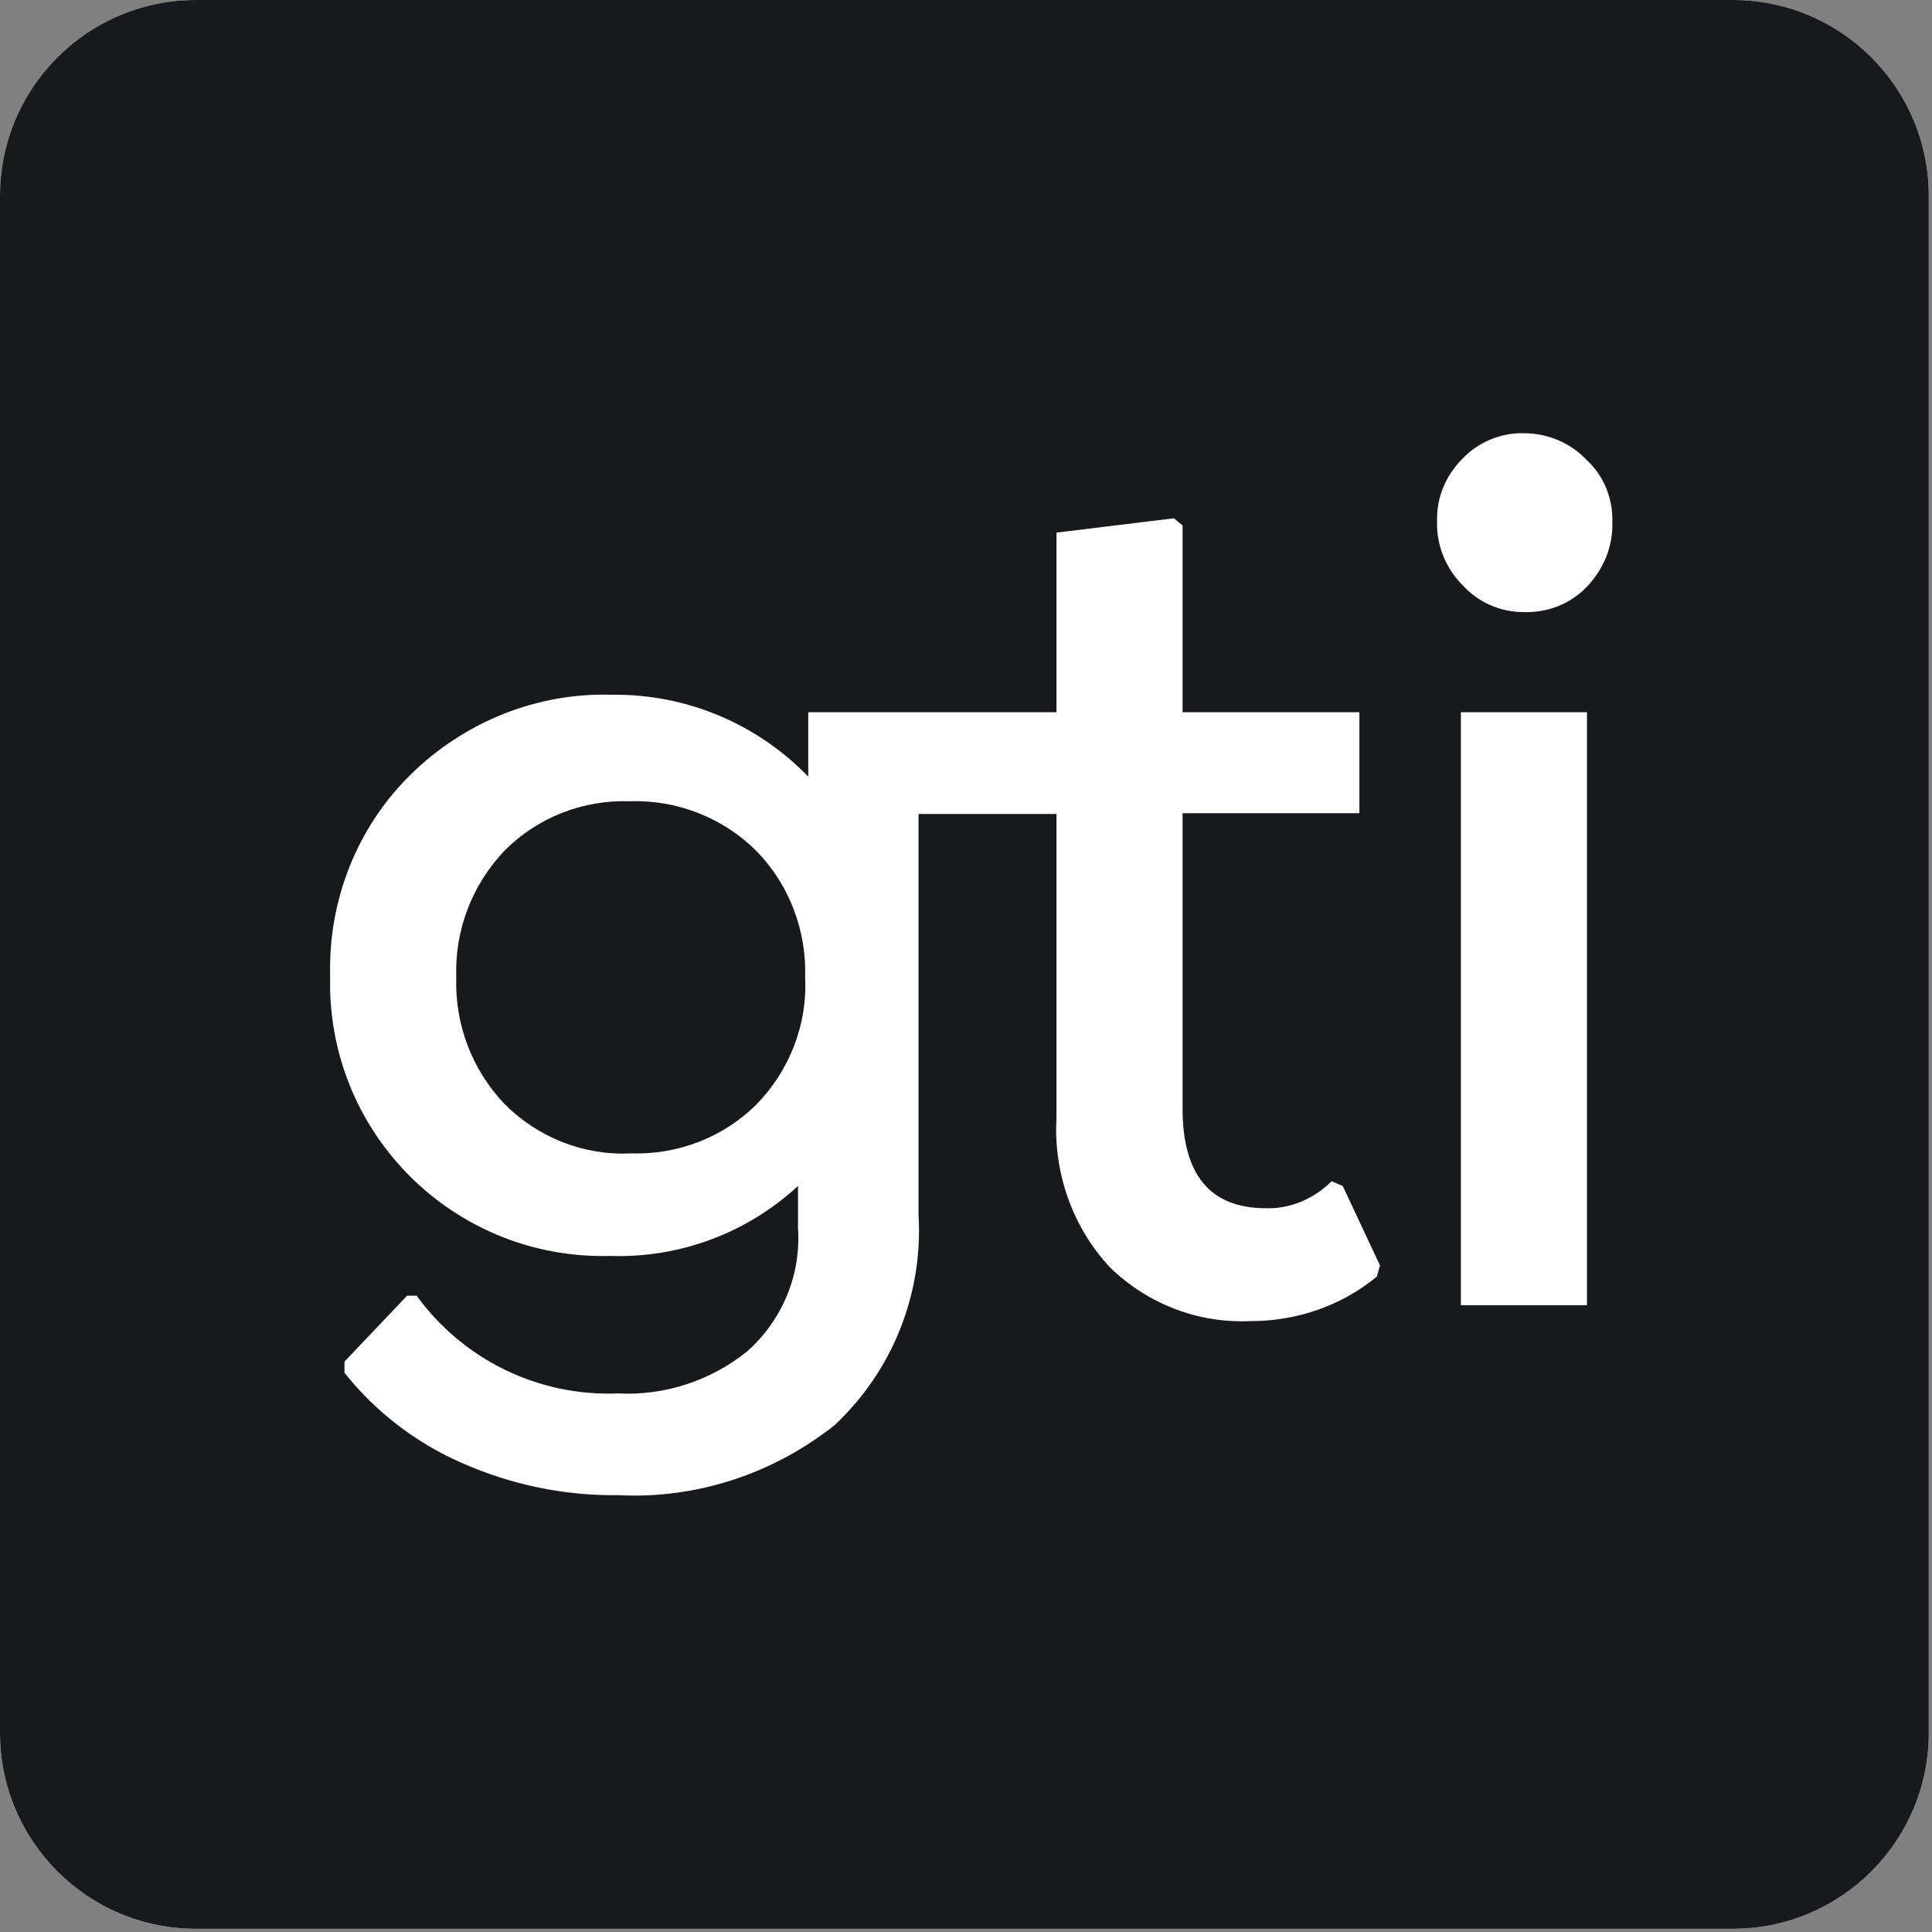
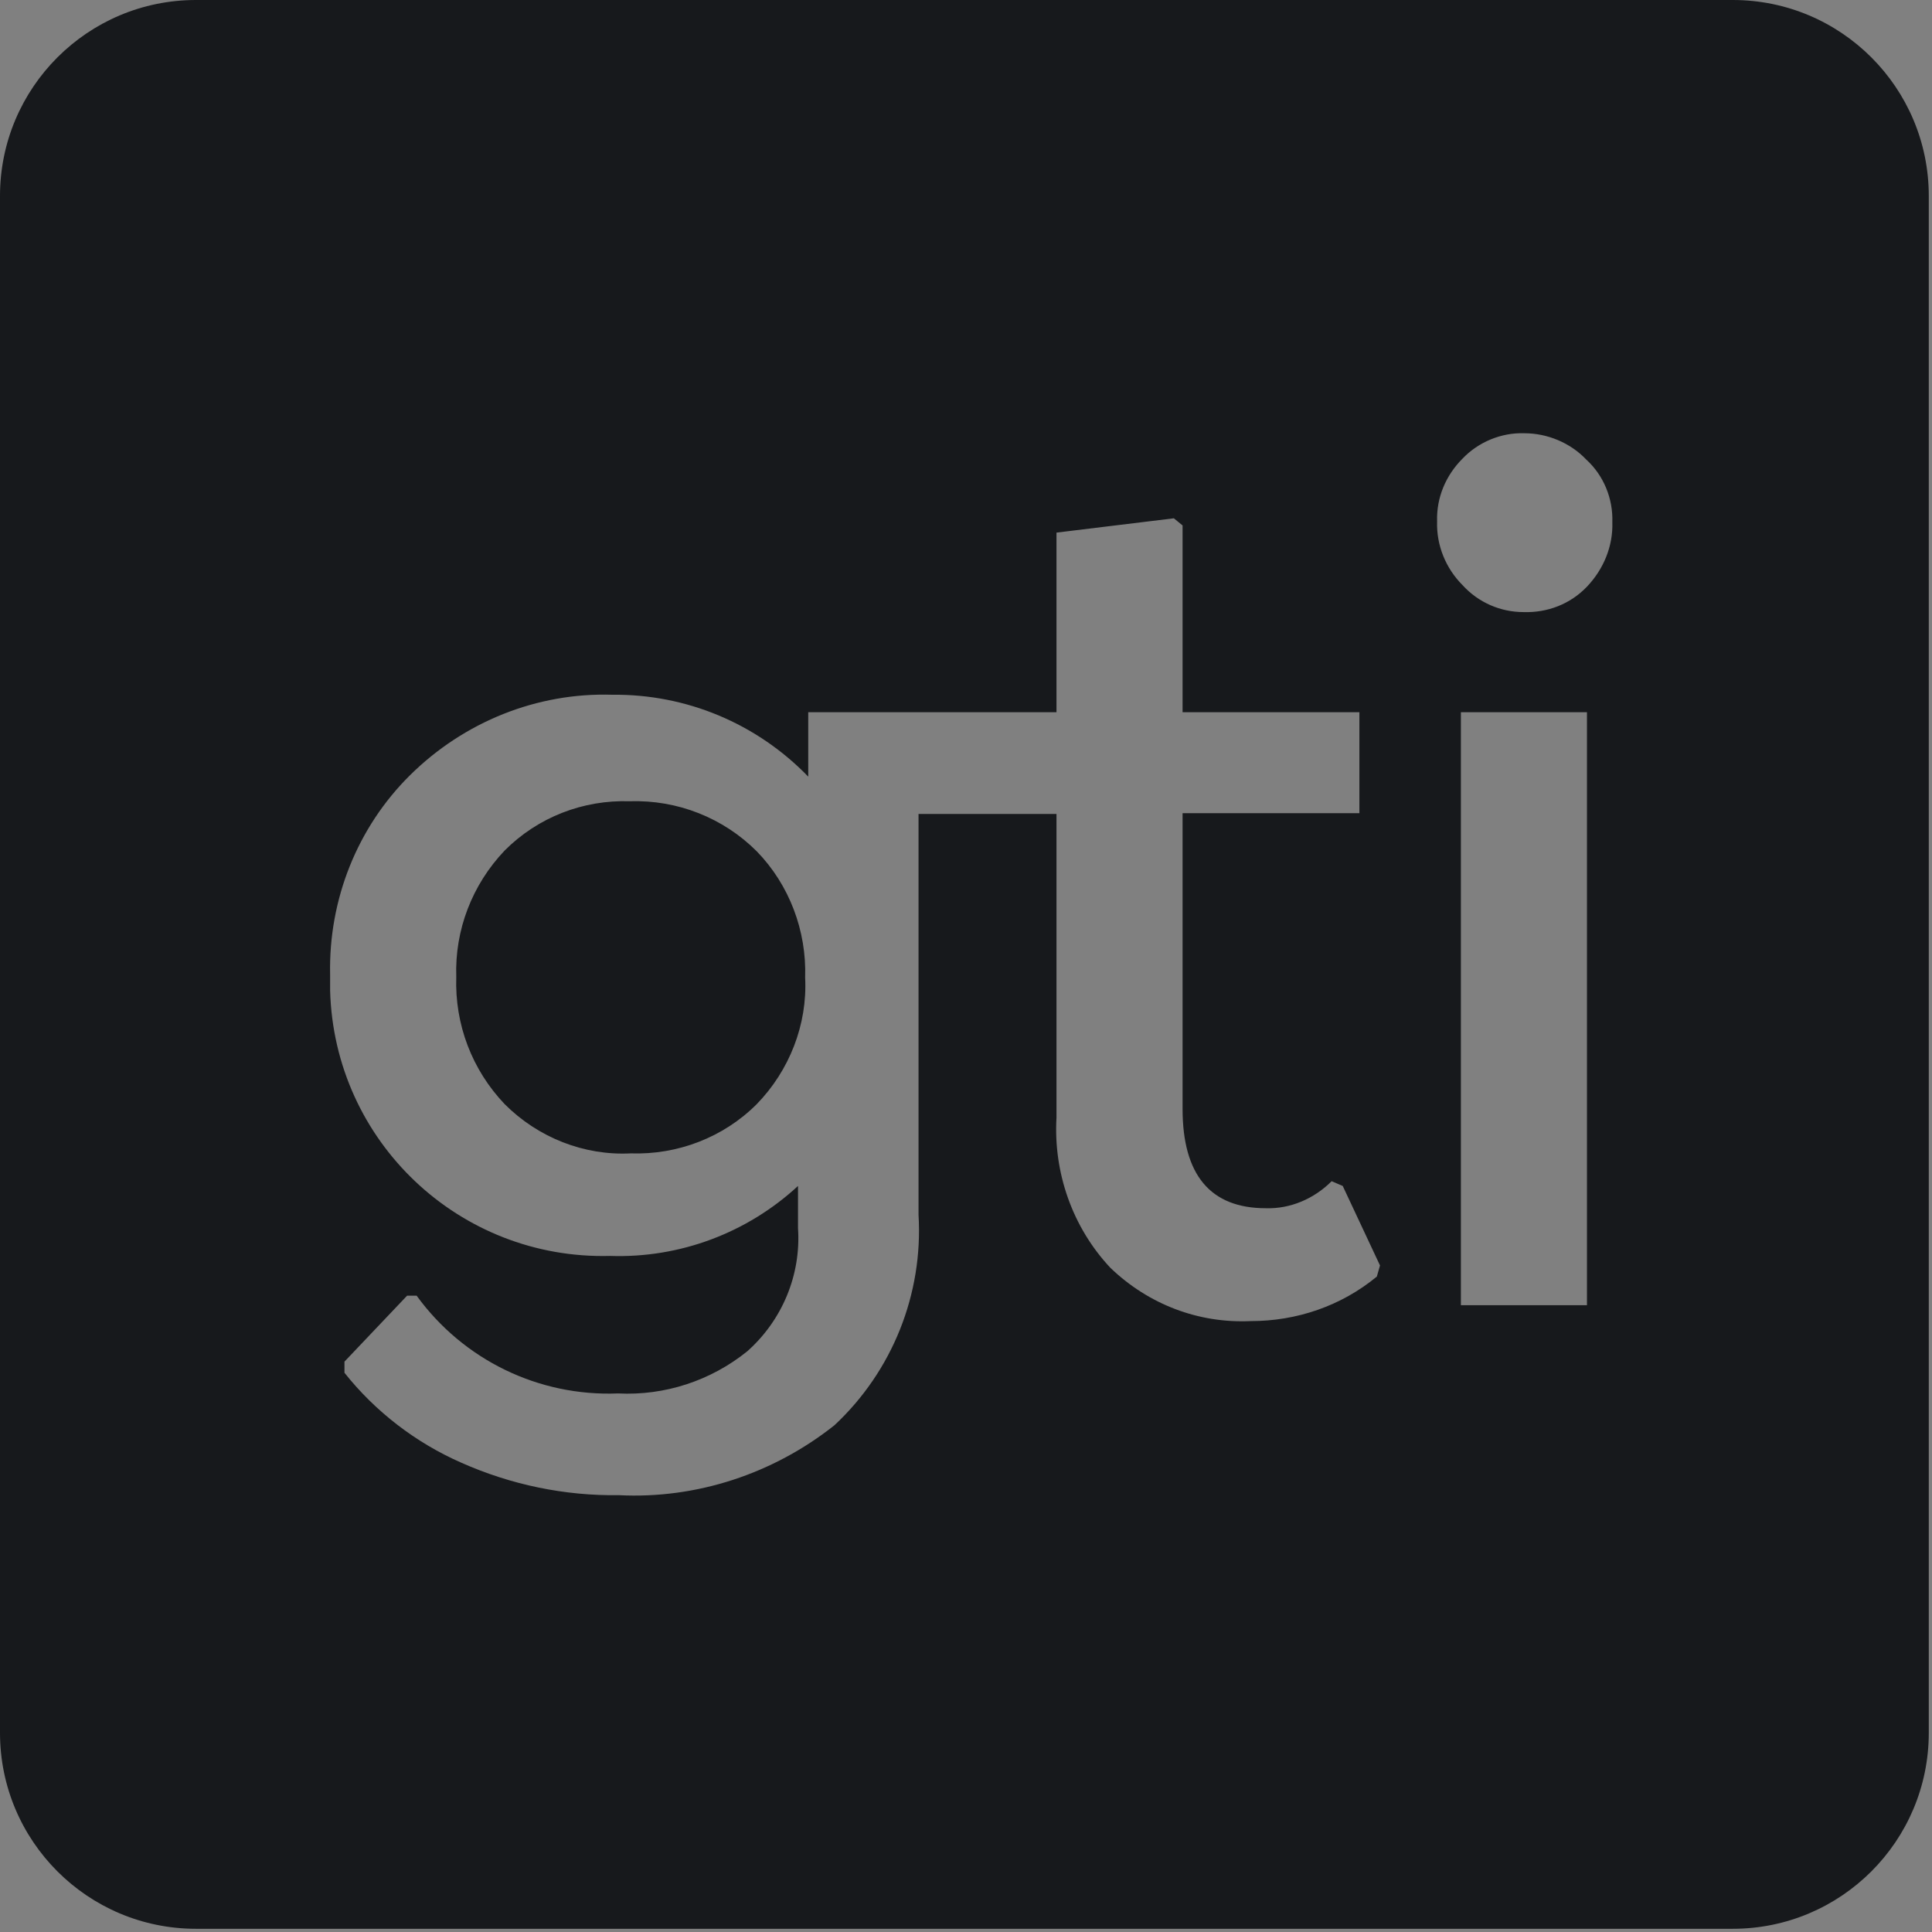
<svg xmlns="http://www.w3.org/2000/svg" width="173" height="173" viewBox="0 0 173 173" fill="none">
  <rect x="0" y="0" width="173" height="173" fill="#808080" stroke="none" />
-   <path d="M0 17.548C0 7.857 7.857 0 17.548 0H155.163C164.855 0 172.712 7.857 172.712 17.548V155.163C172.712 164.855 164.855 172.712 155.163 172.712H17.548C7.857 172.712 0 164.855 0 155.163V17.548Z" fill="white" />
  <path fill-rule="evenodd" clip-rule="evenodd" d="M0 17.548C0 7.857 7.857 0 17.548 0H155.163C164.855 0 172.712 7.857 172.712 17.548V155.163C172.712 164.855 164.855 172.712 155.163 172.712H17.548C7.857 172.712 0 164.855 0 155.163V17.548ZM56.476 103.279C60.665 103.422 64.783 101.856 67.765 98.866C70.676 95.877 72.309 91.749 72.096 87.55C72.238 83.35 70.676 79.222 67.765 76.233C64.783 73.243 60.665 71.606 56.405 71.749C52.216 71.606 48.169 73.172 45.187 76.162C42.276 79.222 40.714 83.279 40.856 87.478C40.714 91.749 42.276 95.806 45.187 98.866C48.169 101.856 52.287 103.493 56.476 103.279ZM72.522 63.777H94.603V47.692L105.112 46.411L105.893 47.051V63.777H121.726V72.816H105.893V99.293C105.893 105.201 108.378 108.19 113.348 108.19C115.549 108.261 117.679 107.336 119.241 105.77L120.235 106.197L123.572 113.315L123.288 114.311C120.093 116.945 116.117 118.297 111.999 118.297C107.313 118.511 102.84 116.802 99.431 113.528C96.023 109.899 94.32 104.987 94.603 100.076V72.888H82.249V108.76C82.675 115.877 79.906 122.781 74.723 127.621C69.256 131.963 62.369 134.24 55.411 133.884C50.583 133.956 45.755 132.959 41.282 130.966C37.235 129.187 33.614 126.411 30.845 122.924V121.927L36.454 116.02H37.306C41.495 121.785 48.24 125.059 55.34 124.774C59.529 124.988 63.647 123.635 66.913 121.002C70.037 118.226 71.741 114.169 71.457 109.97V106.197C66.913 110.397 60.878 112.674 54.63 112.461C41.14 112.817 29.922 102.212 29.56 88.688V87.265C29.418 80.575 31.974 74.098 36.731 69.4C41.559 64.631 48.091 61.998 54.836 62.211C61.439 62.14 67.758 64.774 72.373 69.542V63.777H72.515H72.522ZM130.815 116.874H142.104V63.777H130.815V116.874ZM130.957 52.389C132.377 53.955 134.365 54.809 136.424 54.809C138.554 54.88 140.613 54.097 142.104 52.532C143.595 50.966 144.447 48.902 144.376 46.767C144.447 44.631 143.595 42.567 142.033 41.144C140.613 39.649 138.554 38.795 136.495 38.795C134.436 38.724 132.377 39.578 130.957 41.072C129.466 42.567 128.614 44.56 128.685 46.695C128.614 48.831 129.466 50.895 130.957 52.389Z" fill="#17191C" />
</svg>